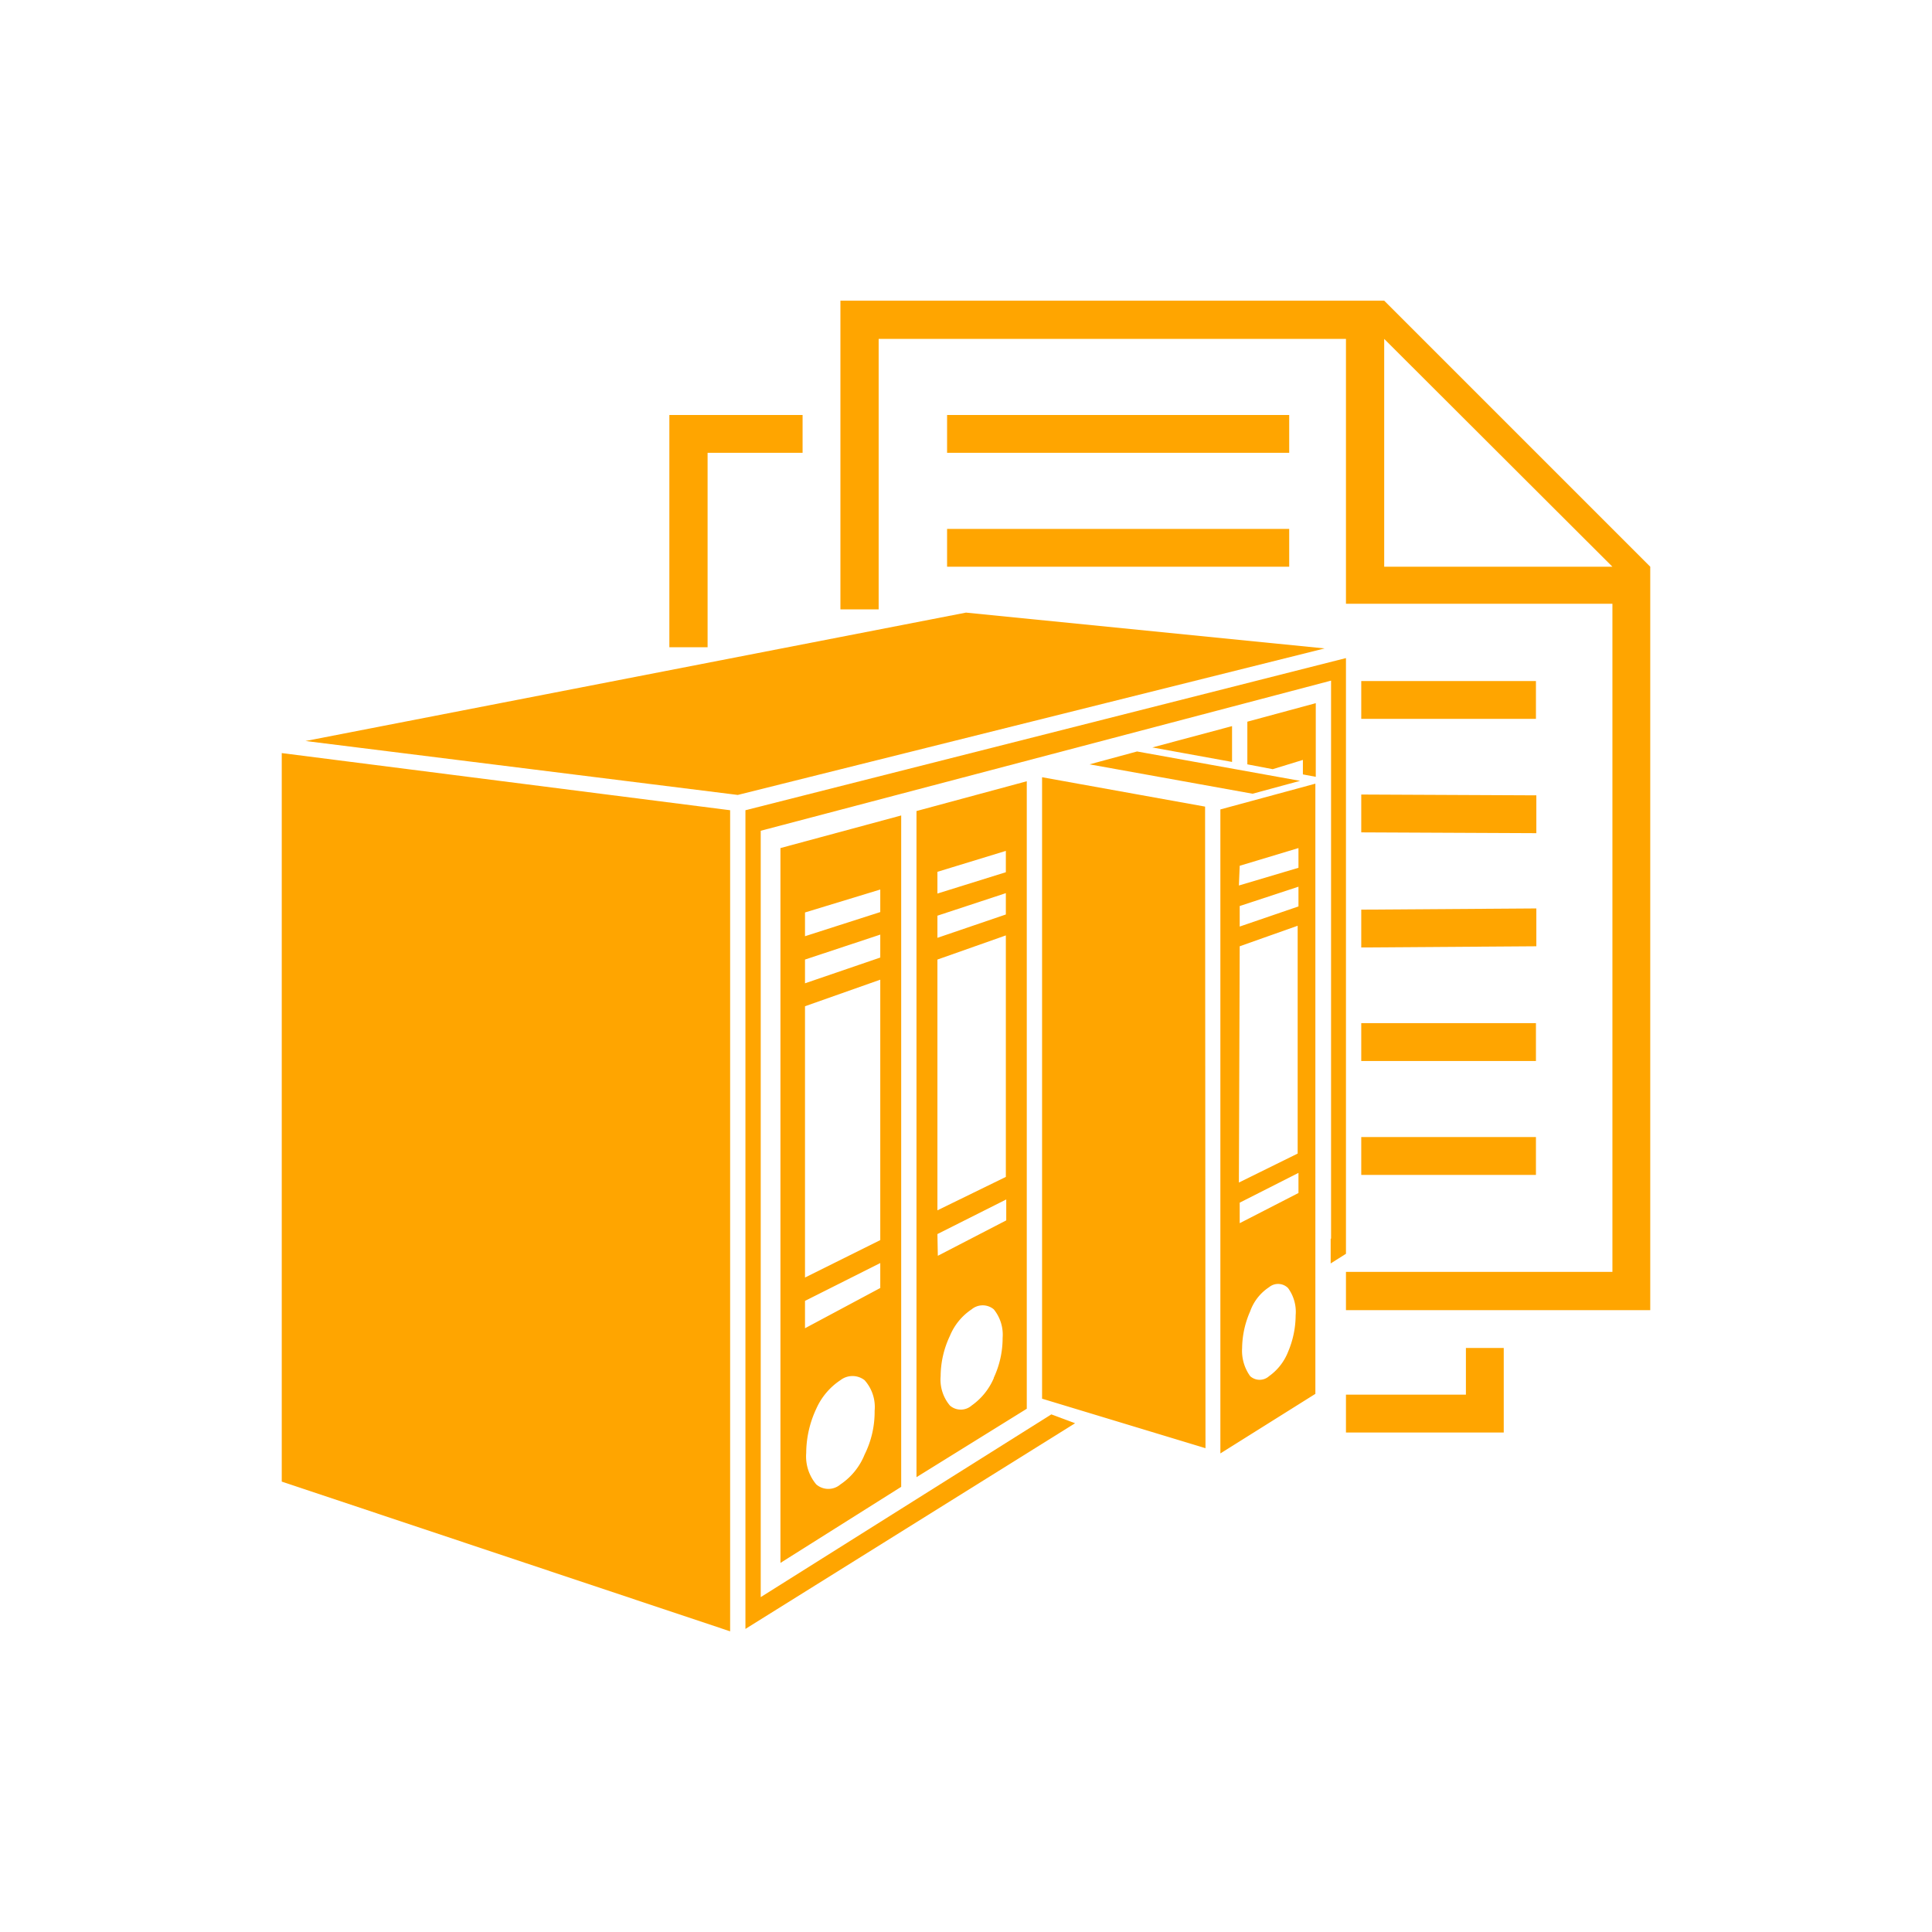
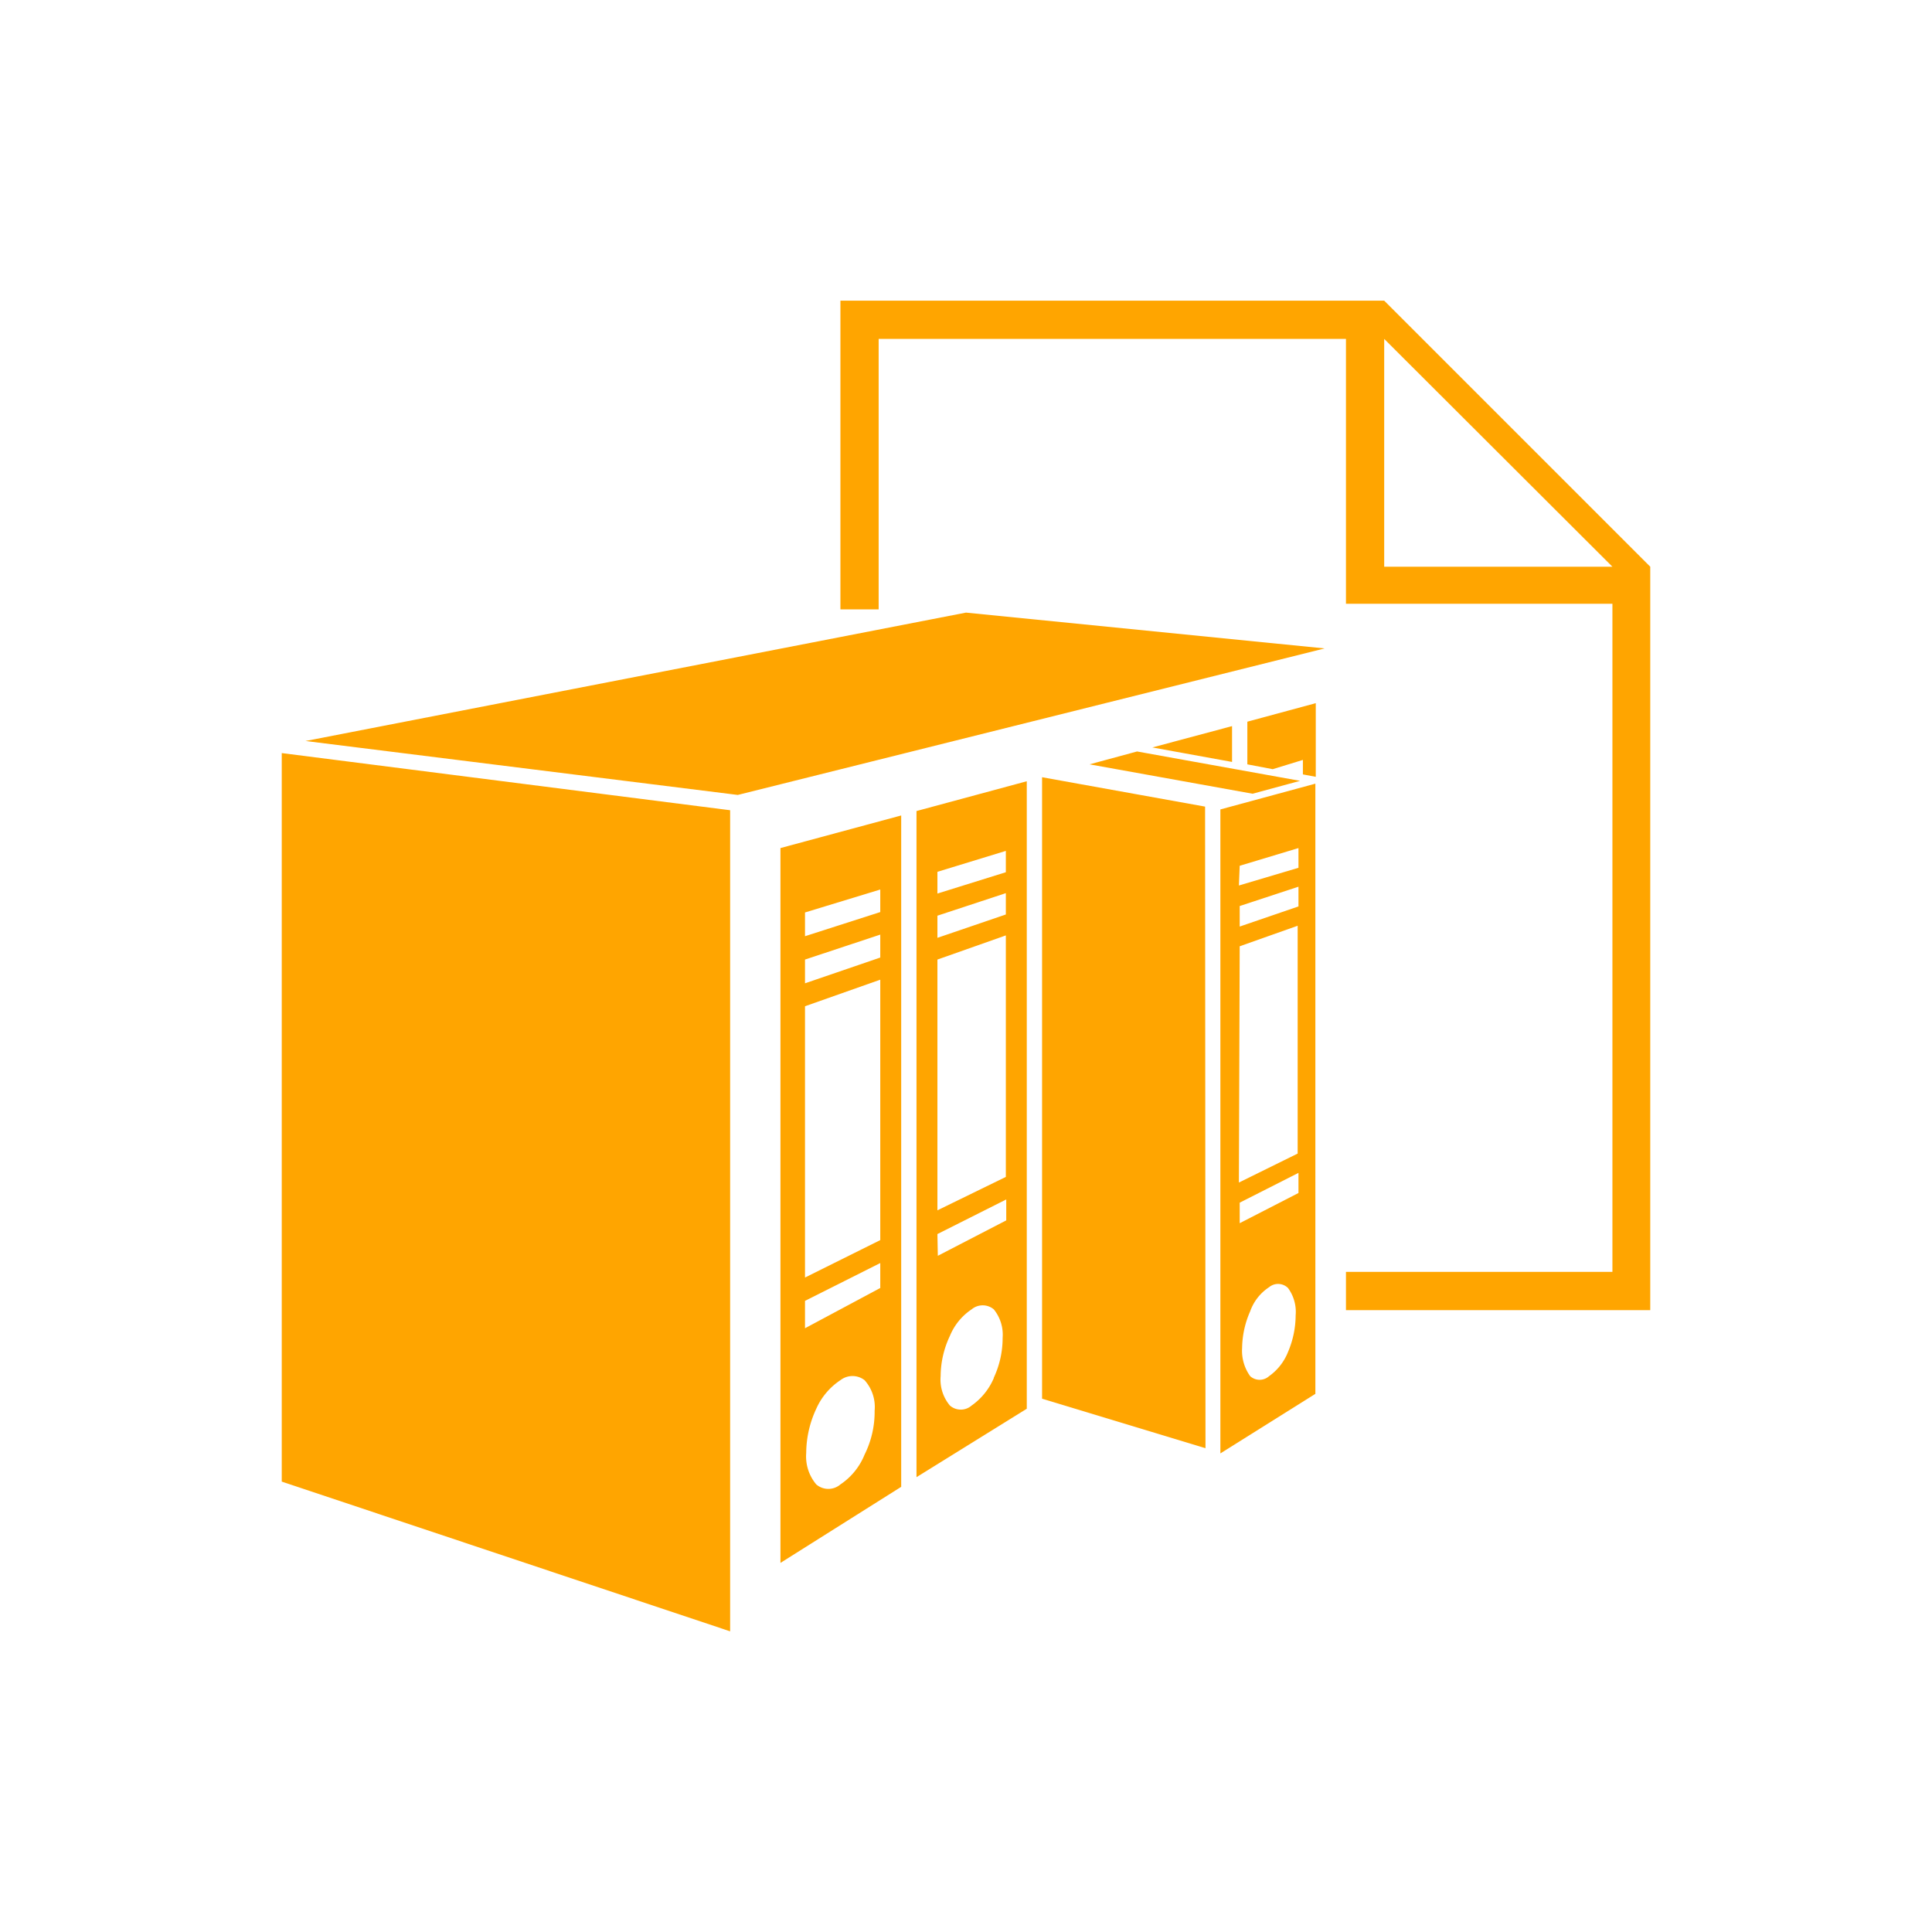
<svg xmlns="http://www.w3.org/2000/svg" id="icon_app-16" viewBox="0 0 48 48">
  <path fill="orange" class="cls-2" d="M30.99 18.99l.63.12.75-.23v.36l.32.06v-1.83l-1.7.46v1.06zm-.67 1.12v16l2.36-1.48V19.47l-2.36.64zM32 33.59a1.34 1.34 0 01-.47.6.35.35 0 01-.47 0 1.08 1.08 0 01-.2-.7 2.32 2.32 0 01.2-.91 1.19 1.19 0 01.47-.6.35.35 0 01.47.02 1 1 0 01.19.68 2.34 2.34 0 01-.19.91zm-1.2-12.08l1.46-.44v.49l-1.48.44zm0 1l1.46-.48v.49l-1.46.5zm0 1l1.44-.51v5.66l-1.46.72zm0 6.37l1.46-.74v.5l-1.46.75zM24 15.22L7.59 18.41l10.74 1.34 14.58-3.64-8.91-.89zm1.89 19.53l4.06 1.23-.01-15.94-4.05-.73v15.44zM7 36.81l11.14 3.72v-20.4L7 18.71v18.1zm15.39.13V20.26l-3 .81v17.76zm-.91-.8a1.62 1.62 0 01-.6.74.46.46 0 01-.6 0 1.08 1.08 0 01-.25-.78 2.62 2.62 0 01.25-1.1 1.66 1.66 0 01.6-.71.49.49 0 01.6 0 1 1 0 01.25.76 2.38 2.38 0 01-.25 1.09zM20 22.67l1.87-.57v.56l-1.87.6zm0 1.17l1.87-.62v.57l-1.87.64zM20 25l1.87-.66v6.47l-1.87.93zm0 7.32l1.87-.94V32L20 33zM25.51 35V19.41l-2.74.74V36.7zm-.82-.76a1.6 1.6 0 01-.55.68.41.41 0 01-.54 0 1 1 0 01-.23-.73 2.36 2.36 0 01.23-1 1.46 1.46 0 01.54-.66.43.43 0 01.55 0 1 1 0 01.22.71 2.33 2.33 0 01-.22.99zm-1.4-12.58l1.7-.52v.53l-1.7.53zm0 1.09l1.7-.56v.53l-1.7.58zm0 1.09l1.7-.6v6l-1.7.83zm0 6.82L25 29.8v.52l-1.7.88zm5.34-12.09l1.98.36v-.89l-1.98.53zm-1.56.42l4.05.73 1.18-.32-4.05-.73-1.18.32z" />
-   <path fill="orange" class="cls-2" d="M33.06 30.78v.61l.38-.24v-14.8l-14.92 3.78v20.34l8.19-5.11-.59-.22-7.22 4.54V20.64l14.17-3.73v13.86l-.01.01zM17.58 11.25h2.36v-.94h-3.31v5.77h.95v-4.83zm5.95-.94h8.5v.94h-8.5zm0 2.83h8.5v.94h-8.5zm10.29 7.54l4.35.02v-.94l-4.35-.02v.94zm0 4.74h4.34v.94h-4.34zm0-1.88l4.35-.03v-.94l-4.35.03v.94zm0 4.71h4.34v.94h-4.34zm2.6 6.4h-2.98v.94h3.92v-2.1h-.94v1.16zm-2.6-17.73h4.34v.94h-4.34z" />
  <path fill="orange" class="cls-2" d="M34.39 7.47H20.88v7.67h.95V8.42h11.61V15h6.62v16.6h-6.62v.95H41V14.08zm0 6.61V8.42l5.67 5.66z" />
</svg>